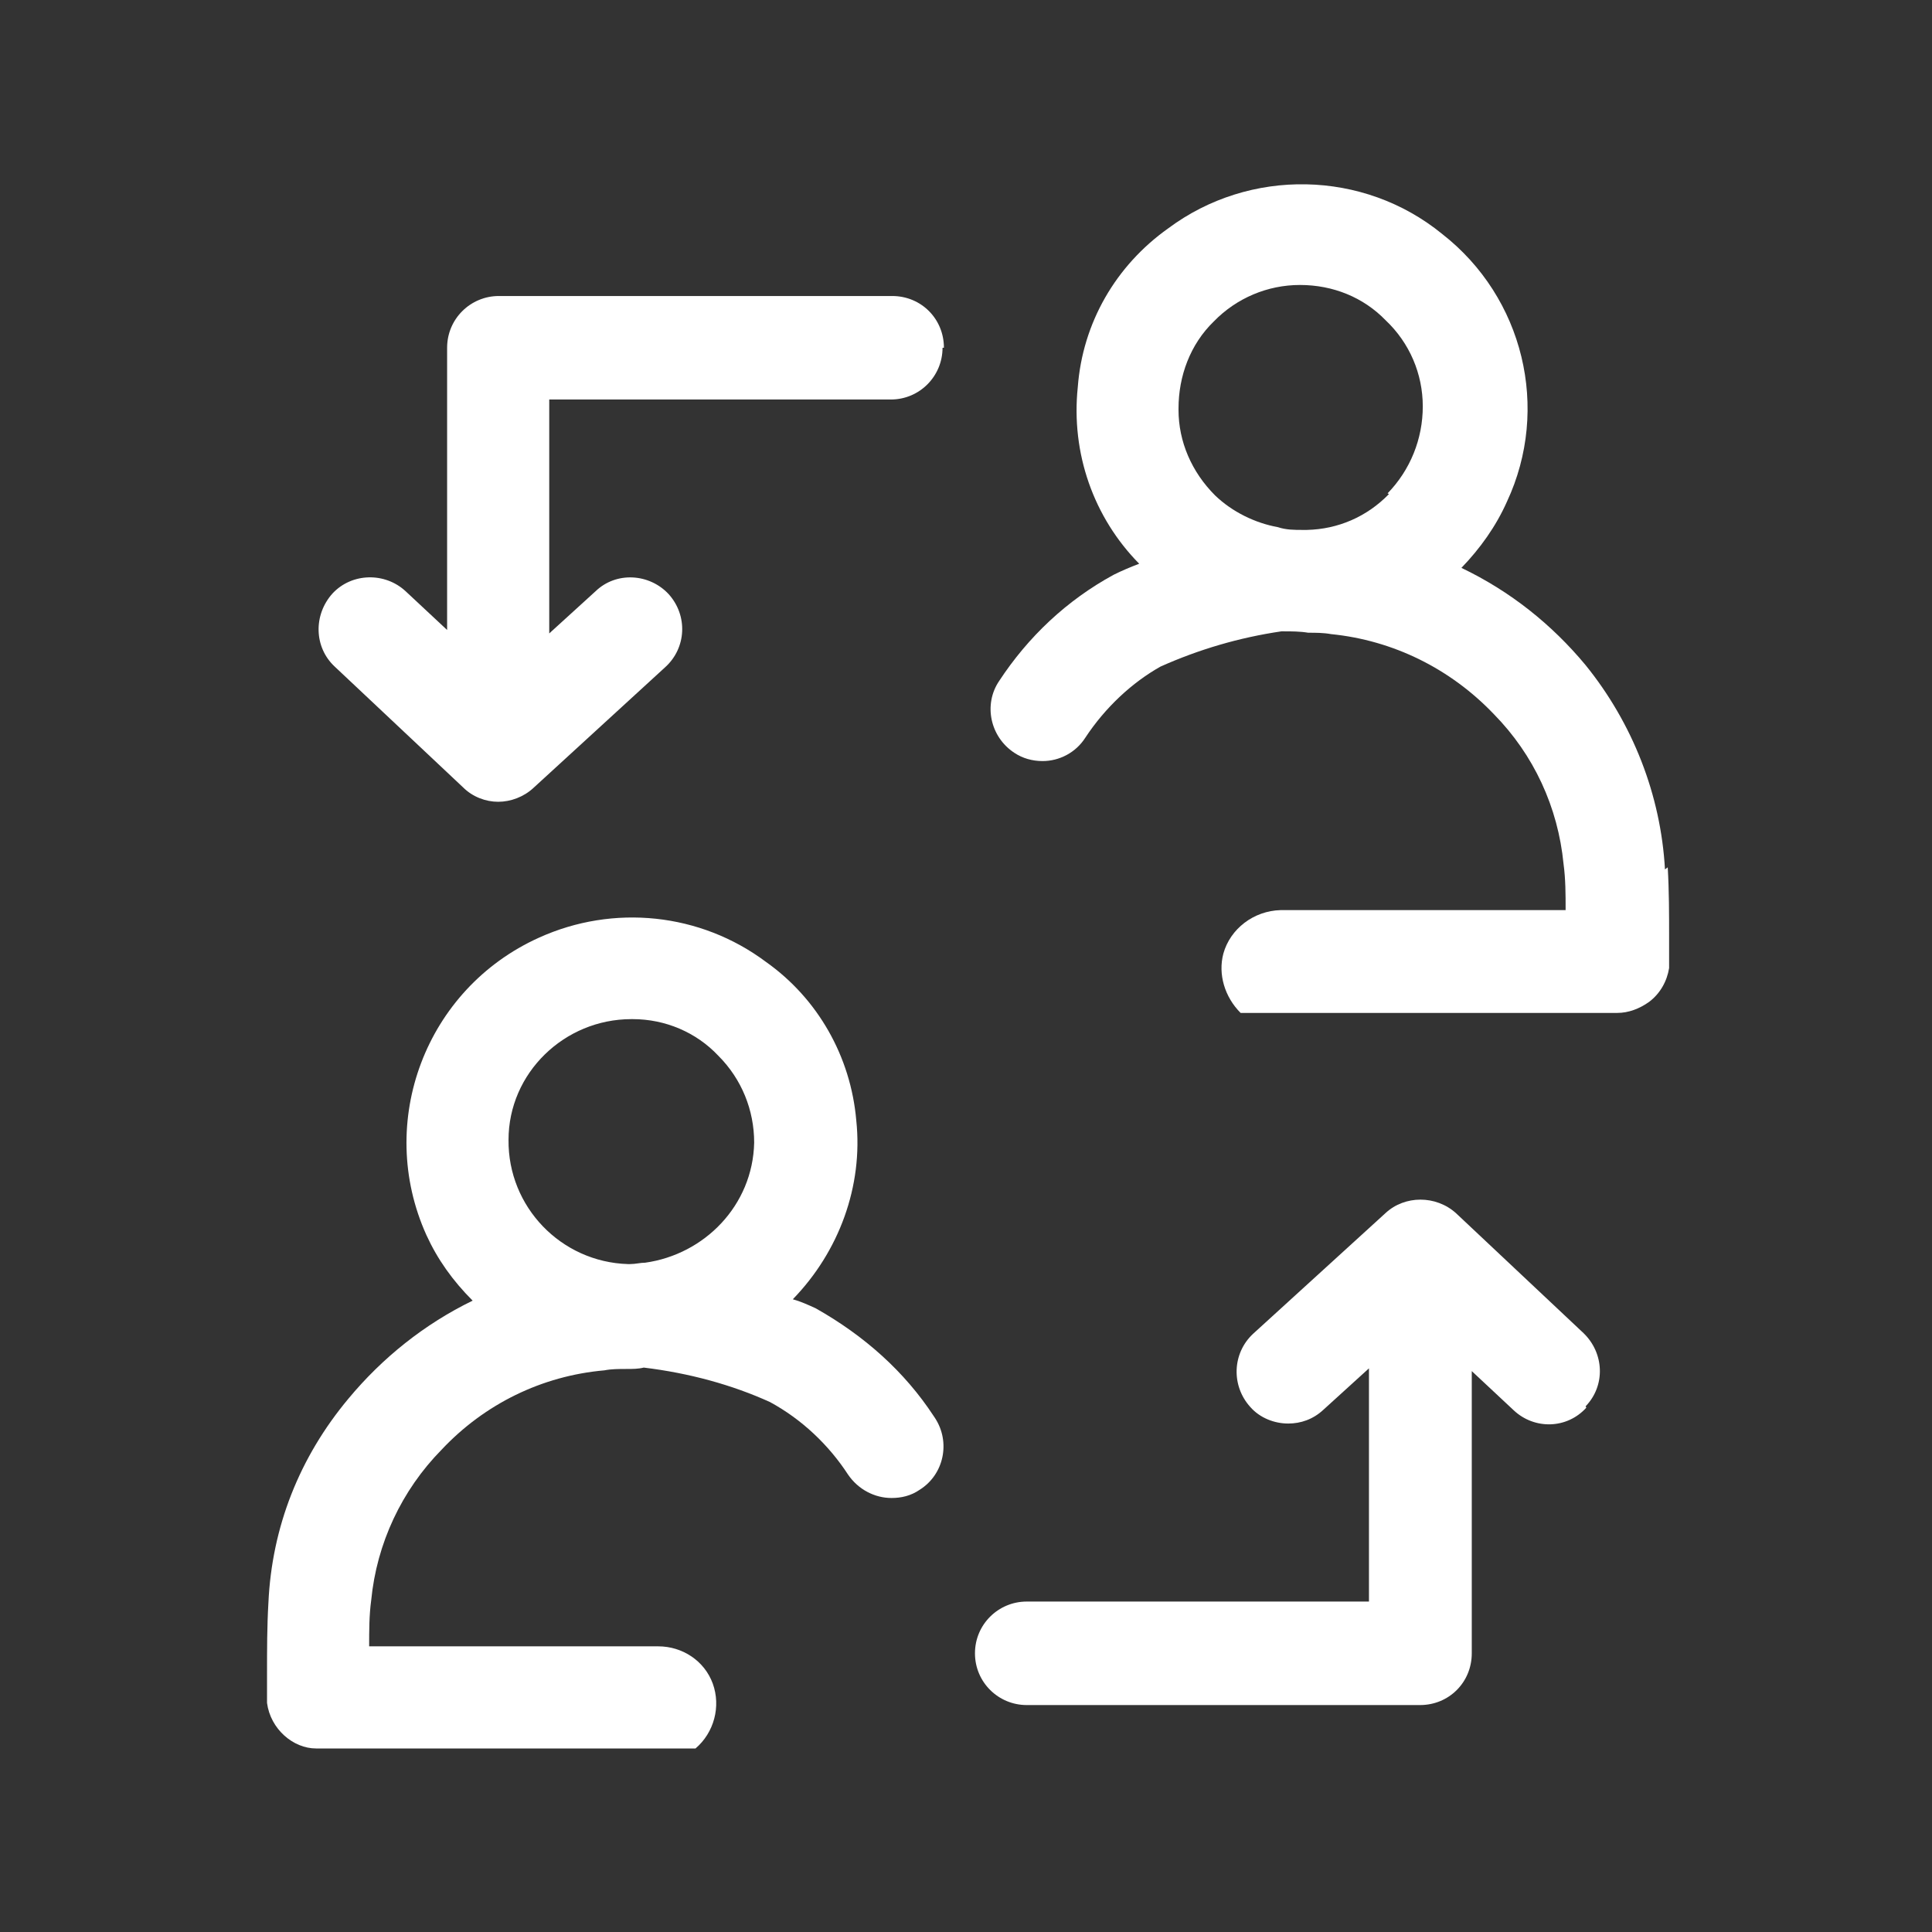
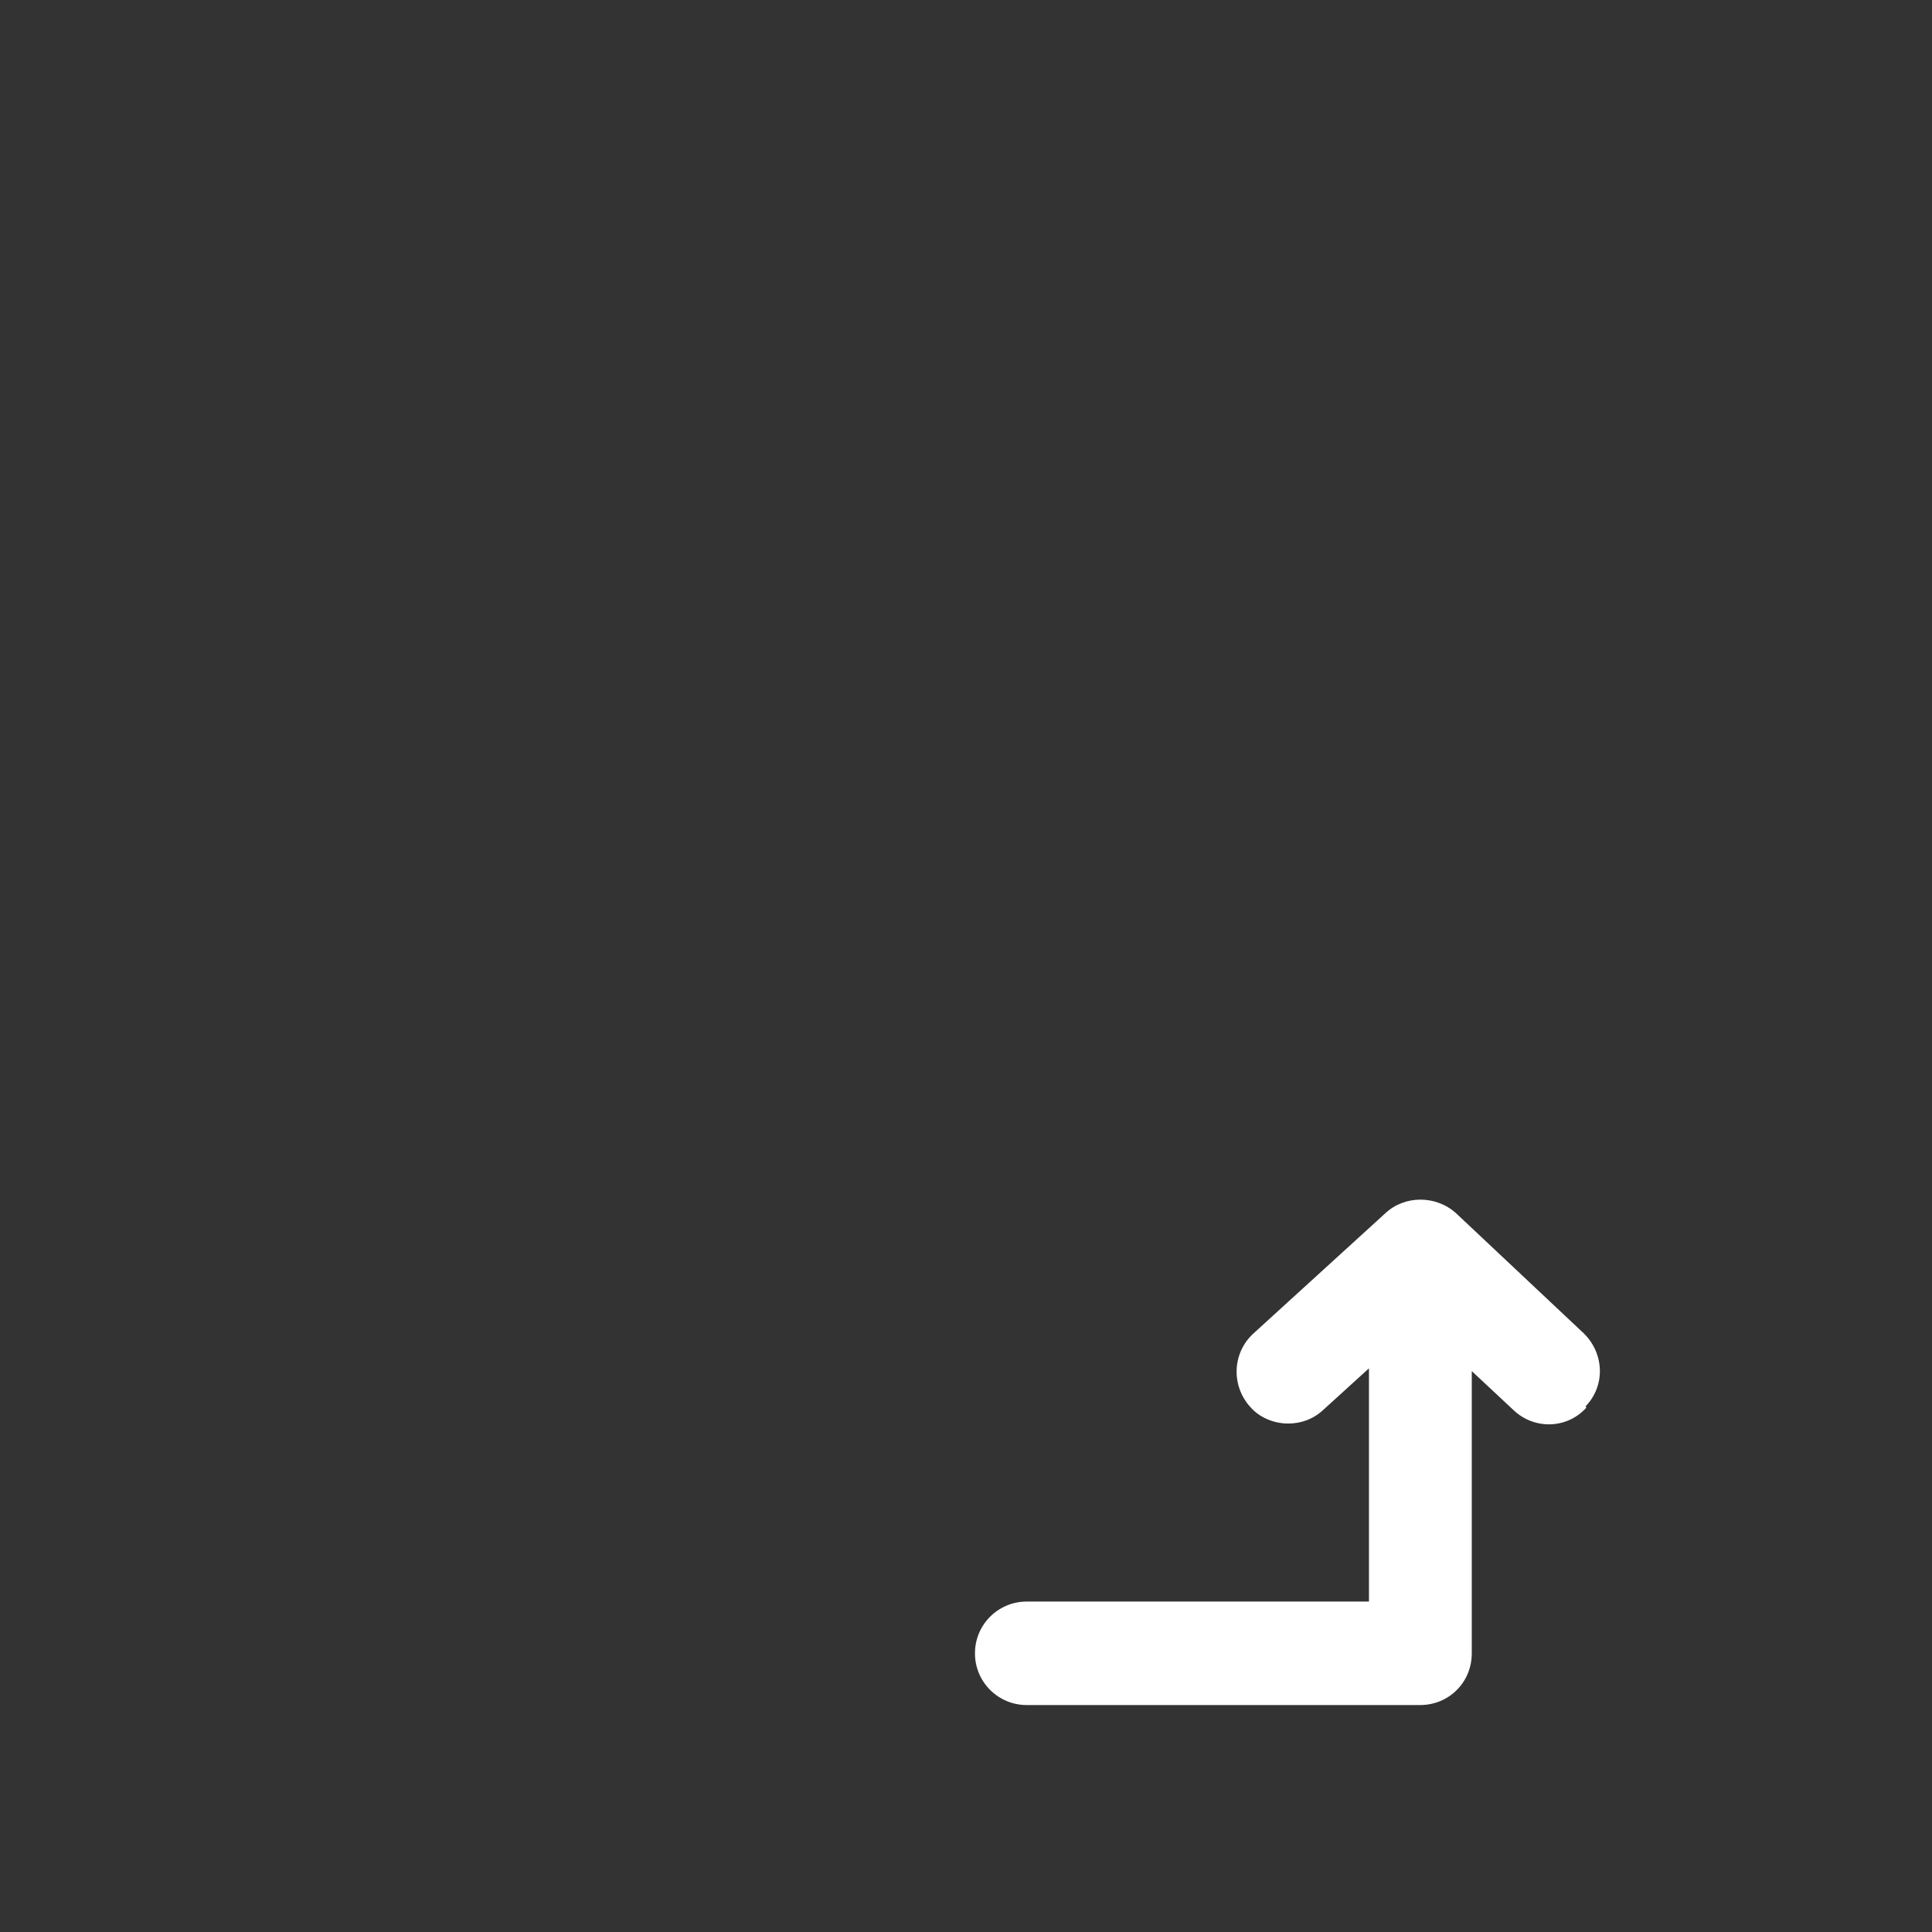
<svg xmlns="http://www.w3.org/2000/svg" width="28" height="28" viewBox="0 0 28 28" fill="none">
  <rect x="0" y="0" width="28" height="28" fill="#333333" stroke="none" />
  <g clipPath="url(#clip0_802_1273)">
    <mask id="mask0_802_1273" style="mask-type:luminance" maskUnits="userSpaceOnUse" x="0" y="0" width="28" height="28">
      <path d="M28 0H0V28H28V0Z" fill="white" />
    </mask>
    <g mask="url(#mask0_802_1273)">
-       <path d="M24.13 12.6C24.07 11.52 23.66 10.48 22.98 9.64C22.49 9.05 21.89 8.57 21.18 8.23C21.45 7.95 21.68 7.63 21.84 7.27C22.47 5.92 22.08 4.31 20.9 3.39C19.76 2.46 18.11 2.43 16.93 3.31C16.17 3.85 15.69 4.68 15.62 5.61C15.52 6.57 15.85 7.5 16.51 8.17C16.38 8.22 16.26 8.27 16.14 8.33C15.46 8.7 14.9 9.23 14.48 9.87C14.25 10.21 14.35 10.68 14.7 10.91C14.82 10.99 14.96 11.03 15.11 11.03C15.35 11.03 15.59 10.91 15.73 10.69C16.02 10.25 16.41 9.89 16.82 9.66C17.38 9.41 17.96 9.24 18.57 9.15C18.57 9.15 18.6 9.15 18.61 9.15C18.72 9.15 18.84 9.15 18.96 9.17C19.07 9.17 19.18 9.17 19.29 9.19C20.19 9.28 21.02 9.69 21.65 10.35C22.23 10.94 22.58 11.7 22.66 12.52C22.69 12.74 22.69 12.96 22.69 13.19H18.56C18.17 13.2 17.83 13.46 17.73 13.82C17.65 14.12 17.75 14.45 17.98 14.68H23.34C23.34 14.68 23.41 14.68 23.44 14.68C23.6 14.68 23.76 14.62 23.9 14.52C24.06 14.4 24.16 14.22 24.19 14.03V13.59C24.19 13.25 24.19 12.91 24.17 12.57L24.13 12.6ZM20.13 7.16C19.81 7.49 19.39 7.67 18.94 7.68C18.92 7.68 18.9 7.68 18.88 7.68C18.76 7.68 18.64 7.68 18.52 7.64C18.19 7.58 17.86 7.42 17.61 7.18C17.27 6.84 17.08 6.4 17.08 5.94V5.92C17.08 5.45 17.25 4.99 17.59 4.66C17.92 4.32 18.37 4.13 18.84 4.13C19.32 4.13 19.76 4.31 20.08 4.64C20.43 4.97 20.62 5.42 20.62 5.89C20.62 6.36 20.44 6.81 20.11 7.15L20.13 7.16Z" fill="white" />
-       <path d="M13.66 5.04C13.66 5.45 13.33 5.79 12.91 5.79H7.96V9.18L8.63 8.57C8.93 8.28 9.41 8.31 9.69 8.61C9.97 8.92 9.95 9.39 9.64 9.67L7.73 11.42C7.59 11.55 7.4 11.62 7.22 11.62C7.04 11.62 6.85 11.55 6.71 11.41L4.85 9.66C4.55 9.38 4.54 8.91 4.82 8.6C5.1 8.3 5.58 8.29 5.88 8.57L6.48 9.13V5.04C6.48 4.62 6.82 4.29 7.23 4.29H12.93C13.35 4.29 13.68 4.62 13.68 5.04H13.66Z" fill="white" />
      <path d="M22.99 20.401C22.71 20.711 22.24 20.721 21.94 20.441L21.33 19.871V23.961C21.33 24.381 21 24.711 20.58 24.711H14.88C14.47 24.711 14.13 24.381 14.13 23.961C14.13 23.541 14.47 23.211 14.88 23.211H19.84V19.831L19.18 20.431C19.03 20.571 18.85 20.631 18.67 20.631C18.47 20.631 18.26 20.551 18.12 20.391C17.84 20.081 17.86 19.611 18.16 19.331L20.08 17.581C20.36 17.321 20.81 17.321 21.1 17.581L22.95 19.321C23.25 19.611 23.27 20.081 22.98 20.381L22.99 20.401Z" fill="white" />
-       <path d="M13.53 20.52C13.11 19.88 12.53 19.36 11.82 18.96C11.71 18.91 11.6 18.86 11.49 18.83C12.16 18.14 12.51 17.19 12.41 16.24C12.33 15.31 11.85 14.47 11.1 13.94C10.15 13.23 8.89 13.1 7.81 13.59C6.17 14.33 5.44 16.26 6.18 17.9C6.34 18.25 6.56 18.56 6.85 18.85C6.15 19.19 5.54 19.68 5.05 20.27C4.34 21.12 3.94 22.13 3.89 23.23C3.87 23.57 3.87 23.91 3.87 24.25V24.48C3.87 24.55 3.87 24.61 3.87 24.68C3.92 25.06 4.25 25.34 4.58 25.34C4.61 25.34 4.64 25.34 4.67 25.34H10.08C10.35 25.11 10.45 24.73 10.33 24.4C10.21 24.07 9.89 23.86 9.54 23.86H5.35C5.35 23.63 5.35 23.41 5.38 23.19C5.46 22.37 5.82 21.6 6.4 21.01C7.02 20.35 7.85 19.94 8.76 19.86C8.86 19.84 8.97 19.84 9.08 19.84C9.17 19.84 9.25 19.84 9.33 19.82C9.99 19.9 10.61 20.07 11.16 20.32C11.62 20.57 12.01 20.94 12.29 21.37C12.44 21.59 12.68 21.71 12.92 21.71C13.06 21.71 13.2 21.68 13.33 21.59C13.68 21.37 13.78 20.9 13.55 20.55L13.53 20.52ZM9.13 18.32H9.1C8.13 18.29 7.36 17.49 7.37 16.52C7.37 15.55 8.18 14.77 9.15 14.77H9.17C9.64 14.77 10.09 14.96 10.41 15.3C10.75 15.64 10.93 16.09 10.93 16.56C10.91 17.47 10.21 18.18 9.35 18.3C9.28 18.3 9.21 18.32 9.13 18.32Z" fill="white" />
    </g>
  </g>
  <defs>
    <clipPath id="clip0_802_1273">
-       <rect width="28" height="28" fill="white" />
-     </clipPath>
+       </clipPath>
  </defs>
</svg>